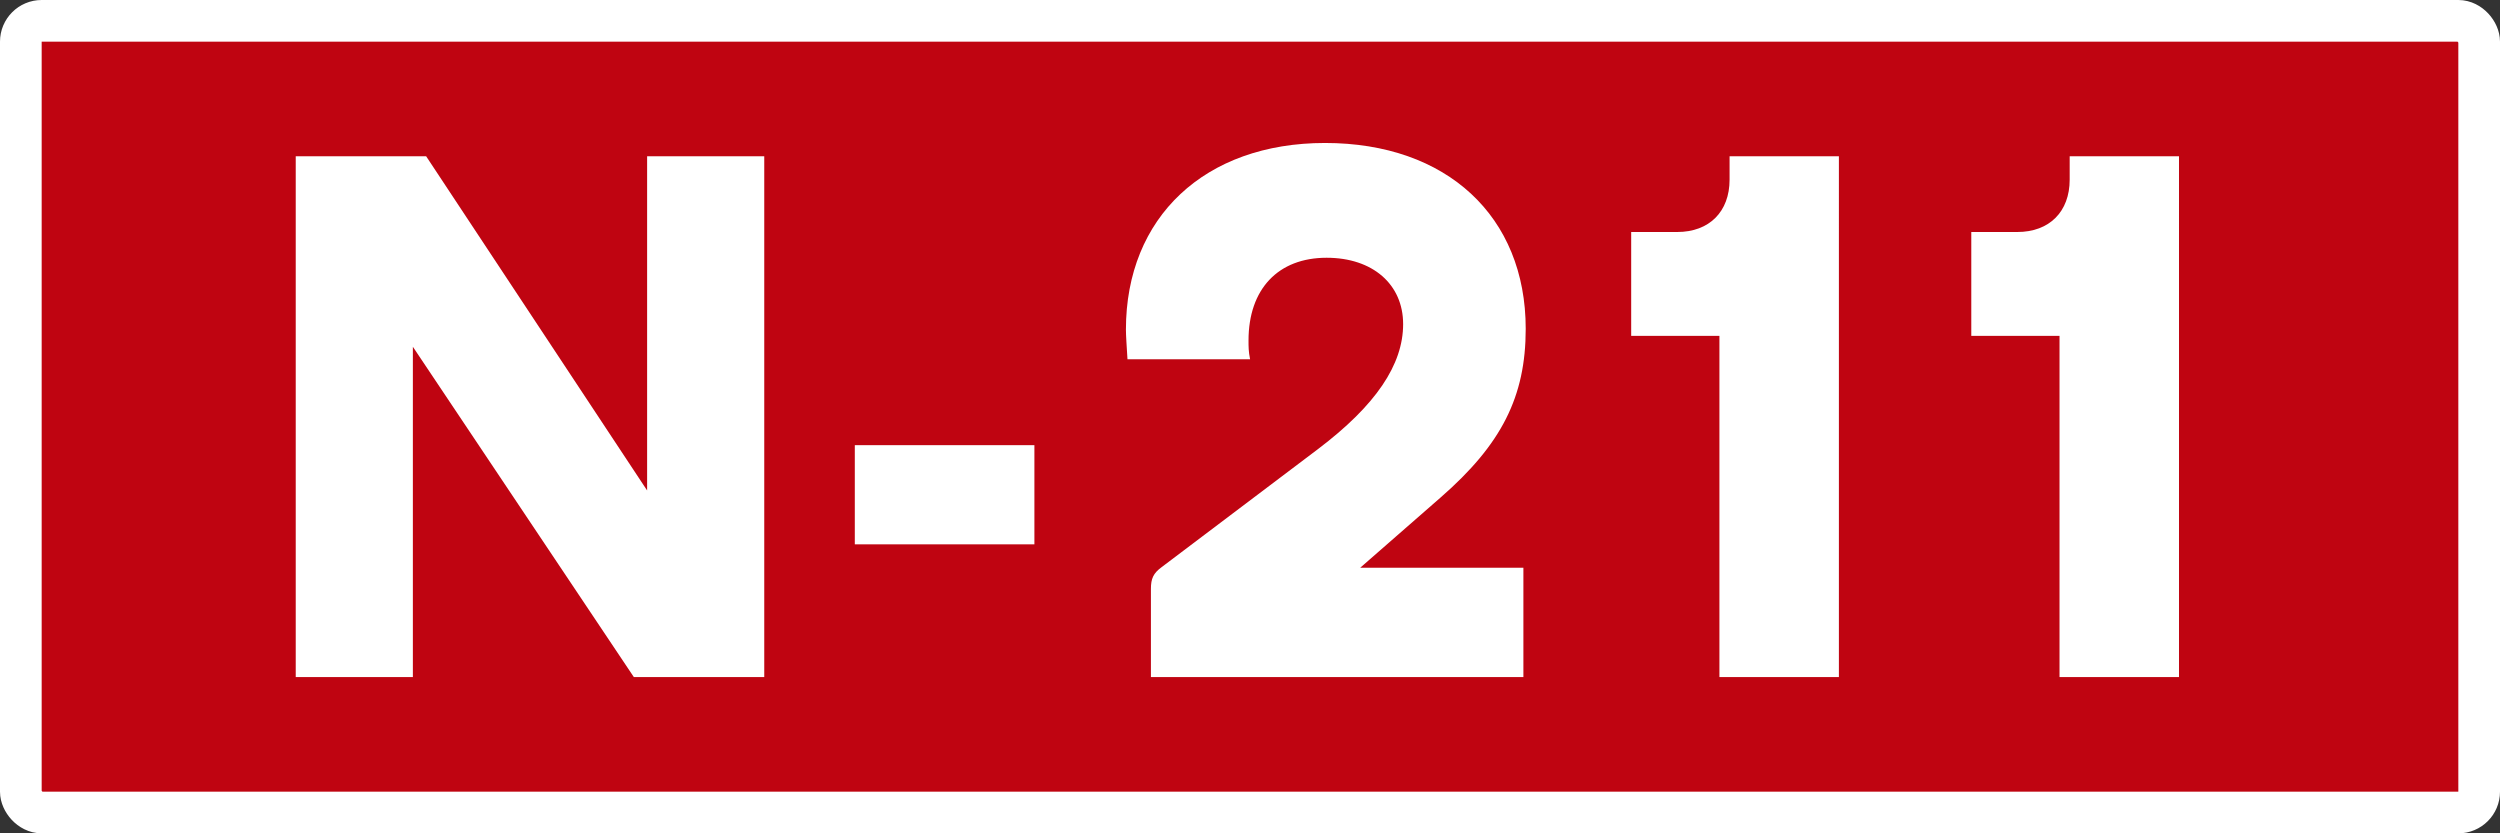
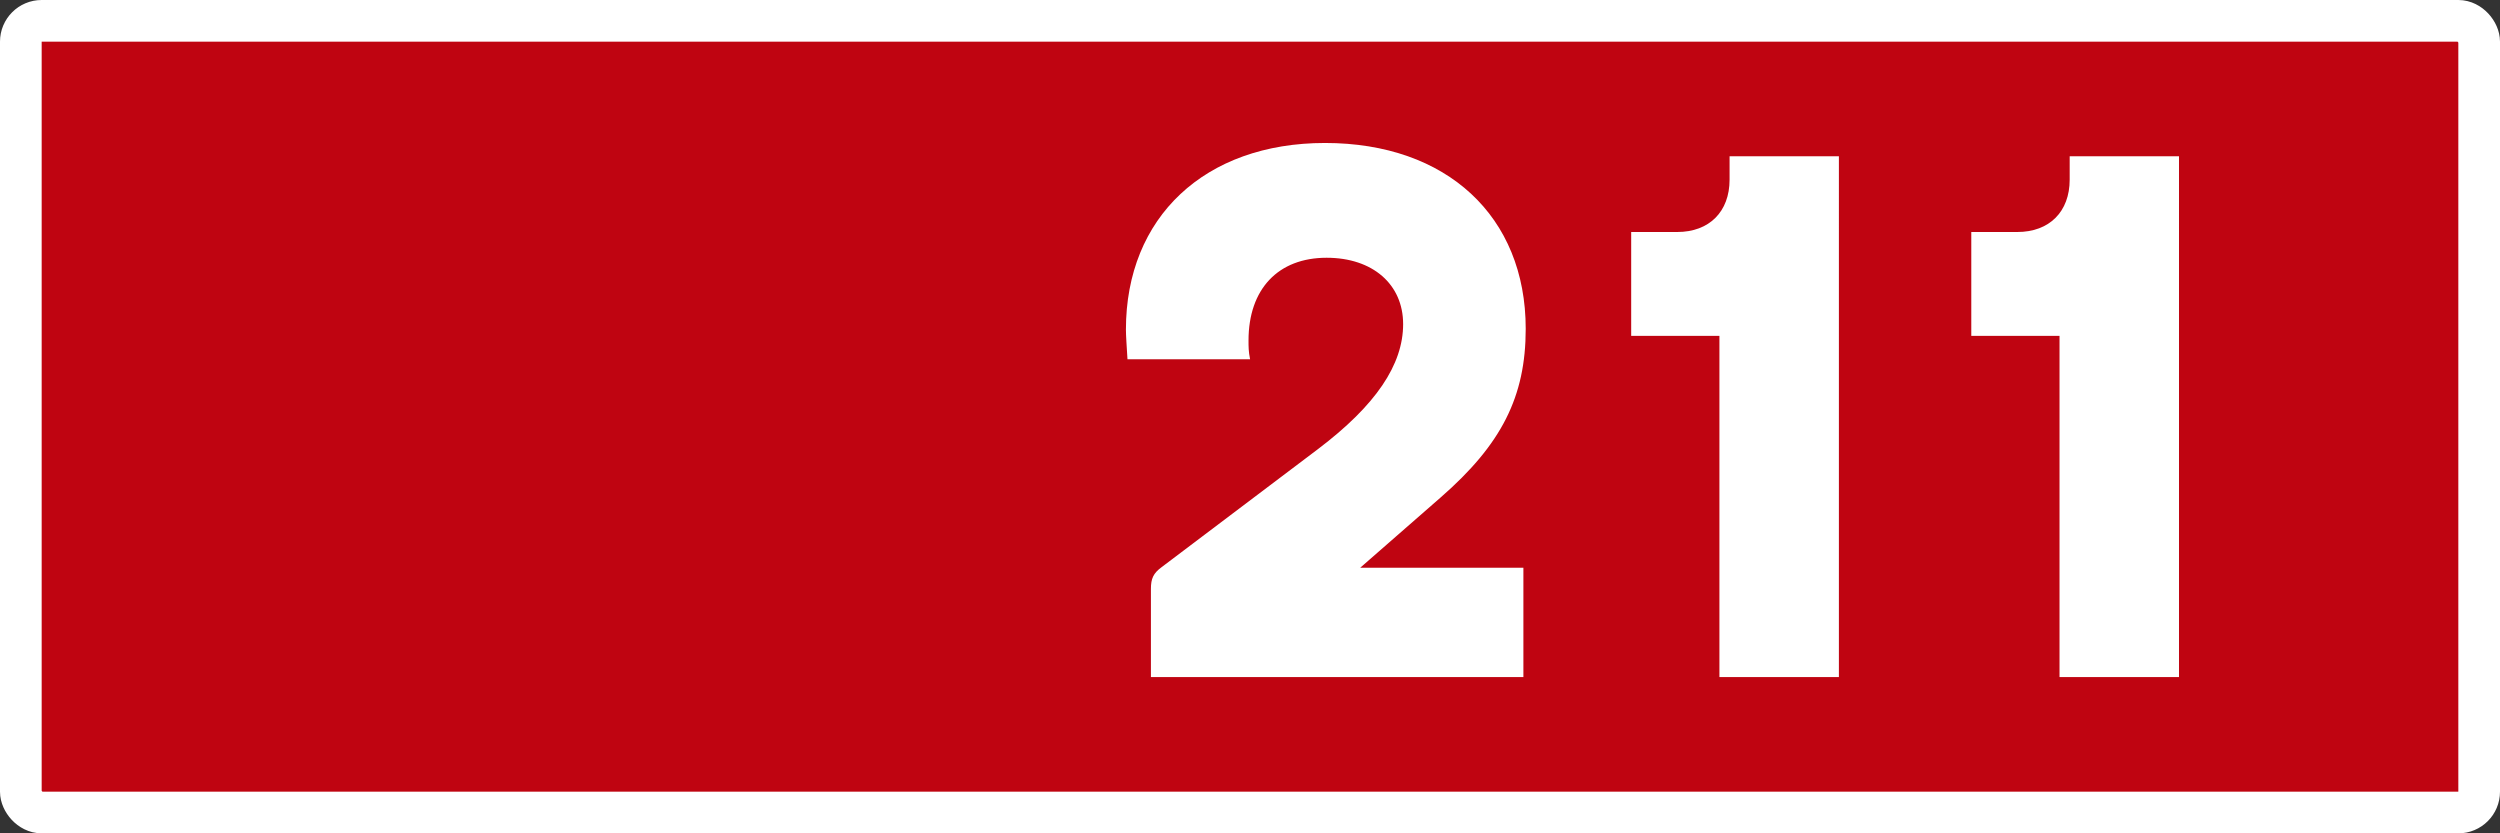
<svg xmlns="http://www.w3.org/2000/svg" width="1200" height="400" viewBox="0 0 317.5 105.833" version="1.1" id="svg2528">
  <rect x="0" y="0" width="317.5" height="105.833" fill="#333333" stroke="none" />
  <defs id="defs2522" />
  <g transform="translate(-29.007,-114.805)" id="layer1" />
  <rect ry="2.646" rx="2.646" y="2.646" x="2.646" height="100.542" width="312.208" id="rect3647" style="opacity:1;fill:#bf0411;fill-opacity:1;stroke:#ffffff;stroke-width:5.292;stroke-miterlimit:4;stroke-dasharray:none;stroke-opacity:1" />
  <g id="text3651" style="font-style:normal;font-variant:normal;font-weight:bold;font-stretch:normal;font-size:99.169px;line-height:125%;font-family:TrafficTypSpaDOT;-inkscape-font-specification:'TrafficTypSpaDOT Bold';text-align:center;letter-spacing:0px;word-spacing:0px;writing-mode:lr-tb;text-anchor:middle;fill:#ffffff;fill-opacity:1;stroke:none;stroke-width:0.265px;stroke-linecap:butt;stroke-linejoin:miter;stroke-opacity:1" aria-label="N-211">
-     <path id="path4519" style="text-align:center;text-anchor:middle;fill:#ffffff;stroke-width:0.265px" d="M 54.12,19.844 H 37.558 V 85.99 H 52.434 V 44.041 L 80.499,85.99 H 97.06 V 19.844 H 82.184 v 42.444 z" />
-     <path id="path4521" style="text-align:center;text-anchor:middle;fill:#ffffff;stroke-width:0.265px" d="M 131.369,56.536 H 108.56 V 69.131 h 22.809 z" />
    <path id="path4523" style="text-align:center;text-anchor:middle;fill:#ffffff;stroke-width:0.265px" d="m 172.743,72.106 10.214,-8.925 c 7.735,-6.744 10.809,-12.793 10.809,-21.421 0,-14.28 -10.016,-23.602 -25.486,-23.602 -15.272,0 -25.288,9.421 -25.288,23.701 0,0.793 0.099,2.083 0.198,3.768 h 15.57 c -0.198,-0.992 -0.198,-1.587 -0.198,-2.38 0,-6.545 3.768,-10.512 9.917,-10.512 5.851,0 9.719,3.372 9.719,8.429 0,5.157 -3.471,10.314 -10.809,15.867 l -19.834,14.975 c -1.091,0.793 -1.388,1.488 -1.388,2.777 v 11.206 h 47.304 V 72.106 Z" />
    <path id="path4525" style="text-align:center;text-anchor:middle;fill:#ffffff;stroke-width:0.265px" d="m 233.54,19.844 h -13.884 v 2.975 c 0,4.066 -2.578,6.644 -6.644,6.644 h -5.851 v 13.189 h 11.206 v 43.337 h 15.173 z" />
    <path id="path4527" style="text-align:center;text-anchor:middle;fill:#ffffff;stroke-width:0.265px" d="m 276.733,19.844 h -13.884 v 2.975 c 0,4.066 -2.578,6.644 -6.644,6.644 h -5.851 v 13.189 h 11.206 v 43.337 h 15.173 z" />
  </g>
</svg>